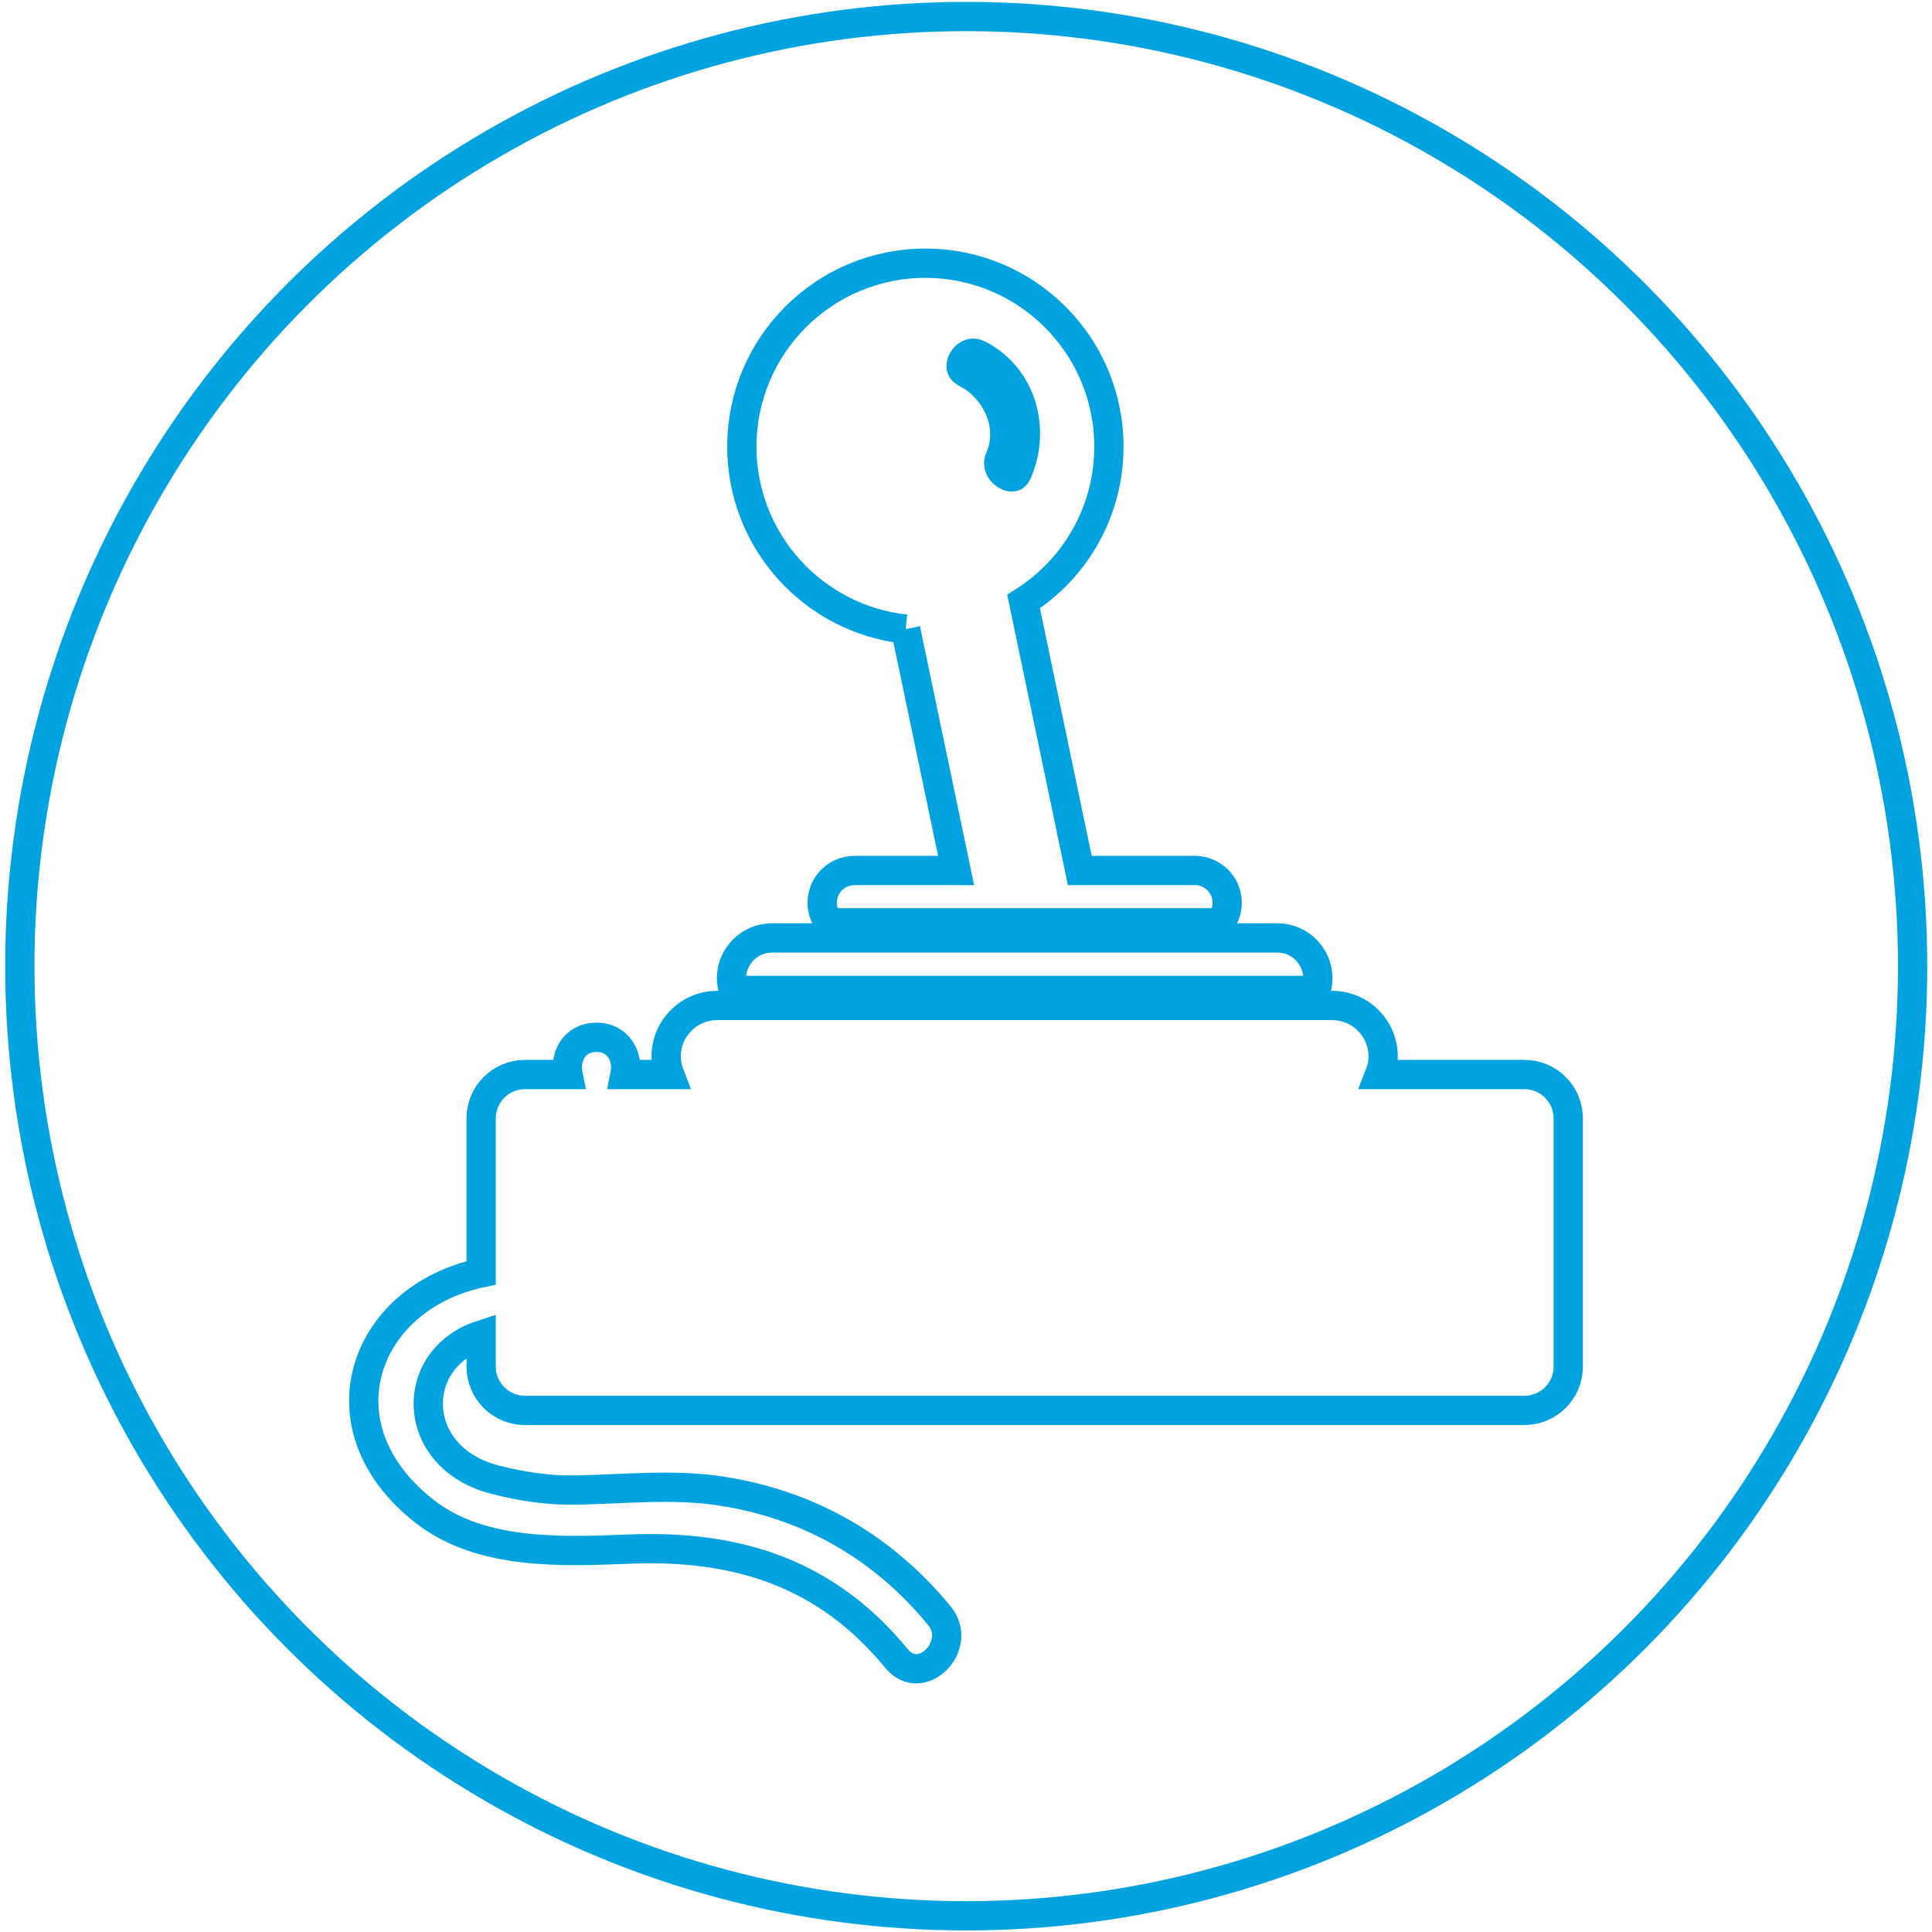
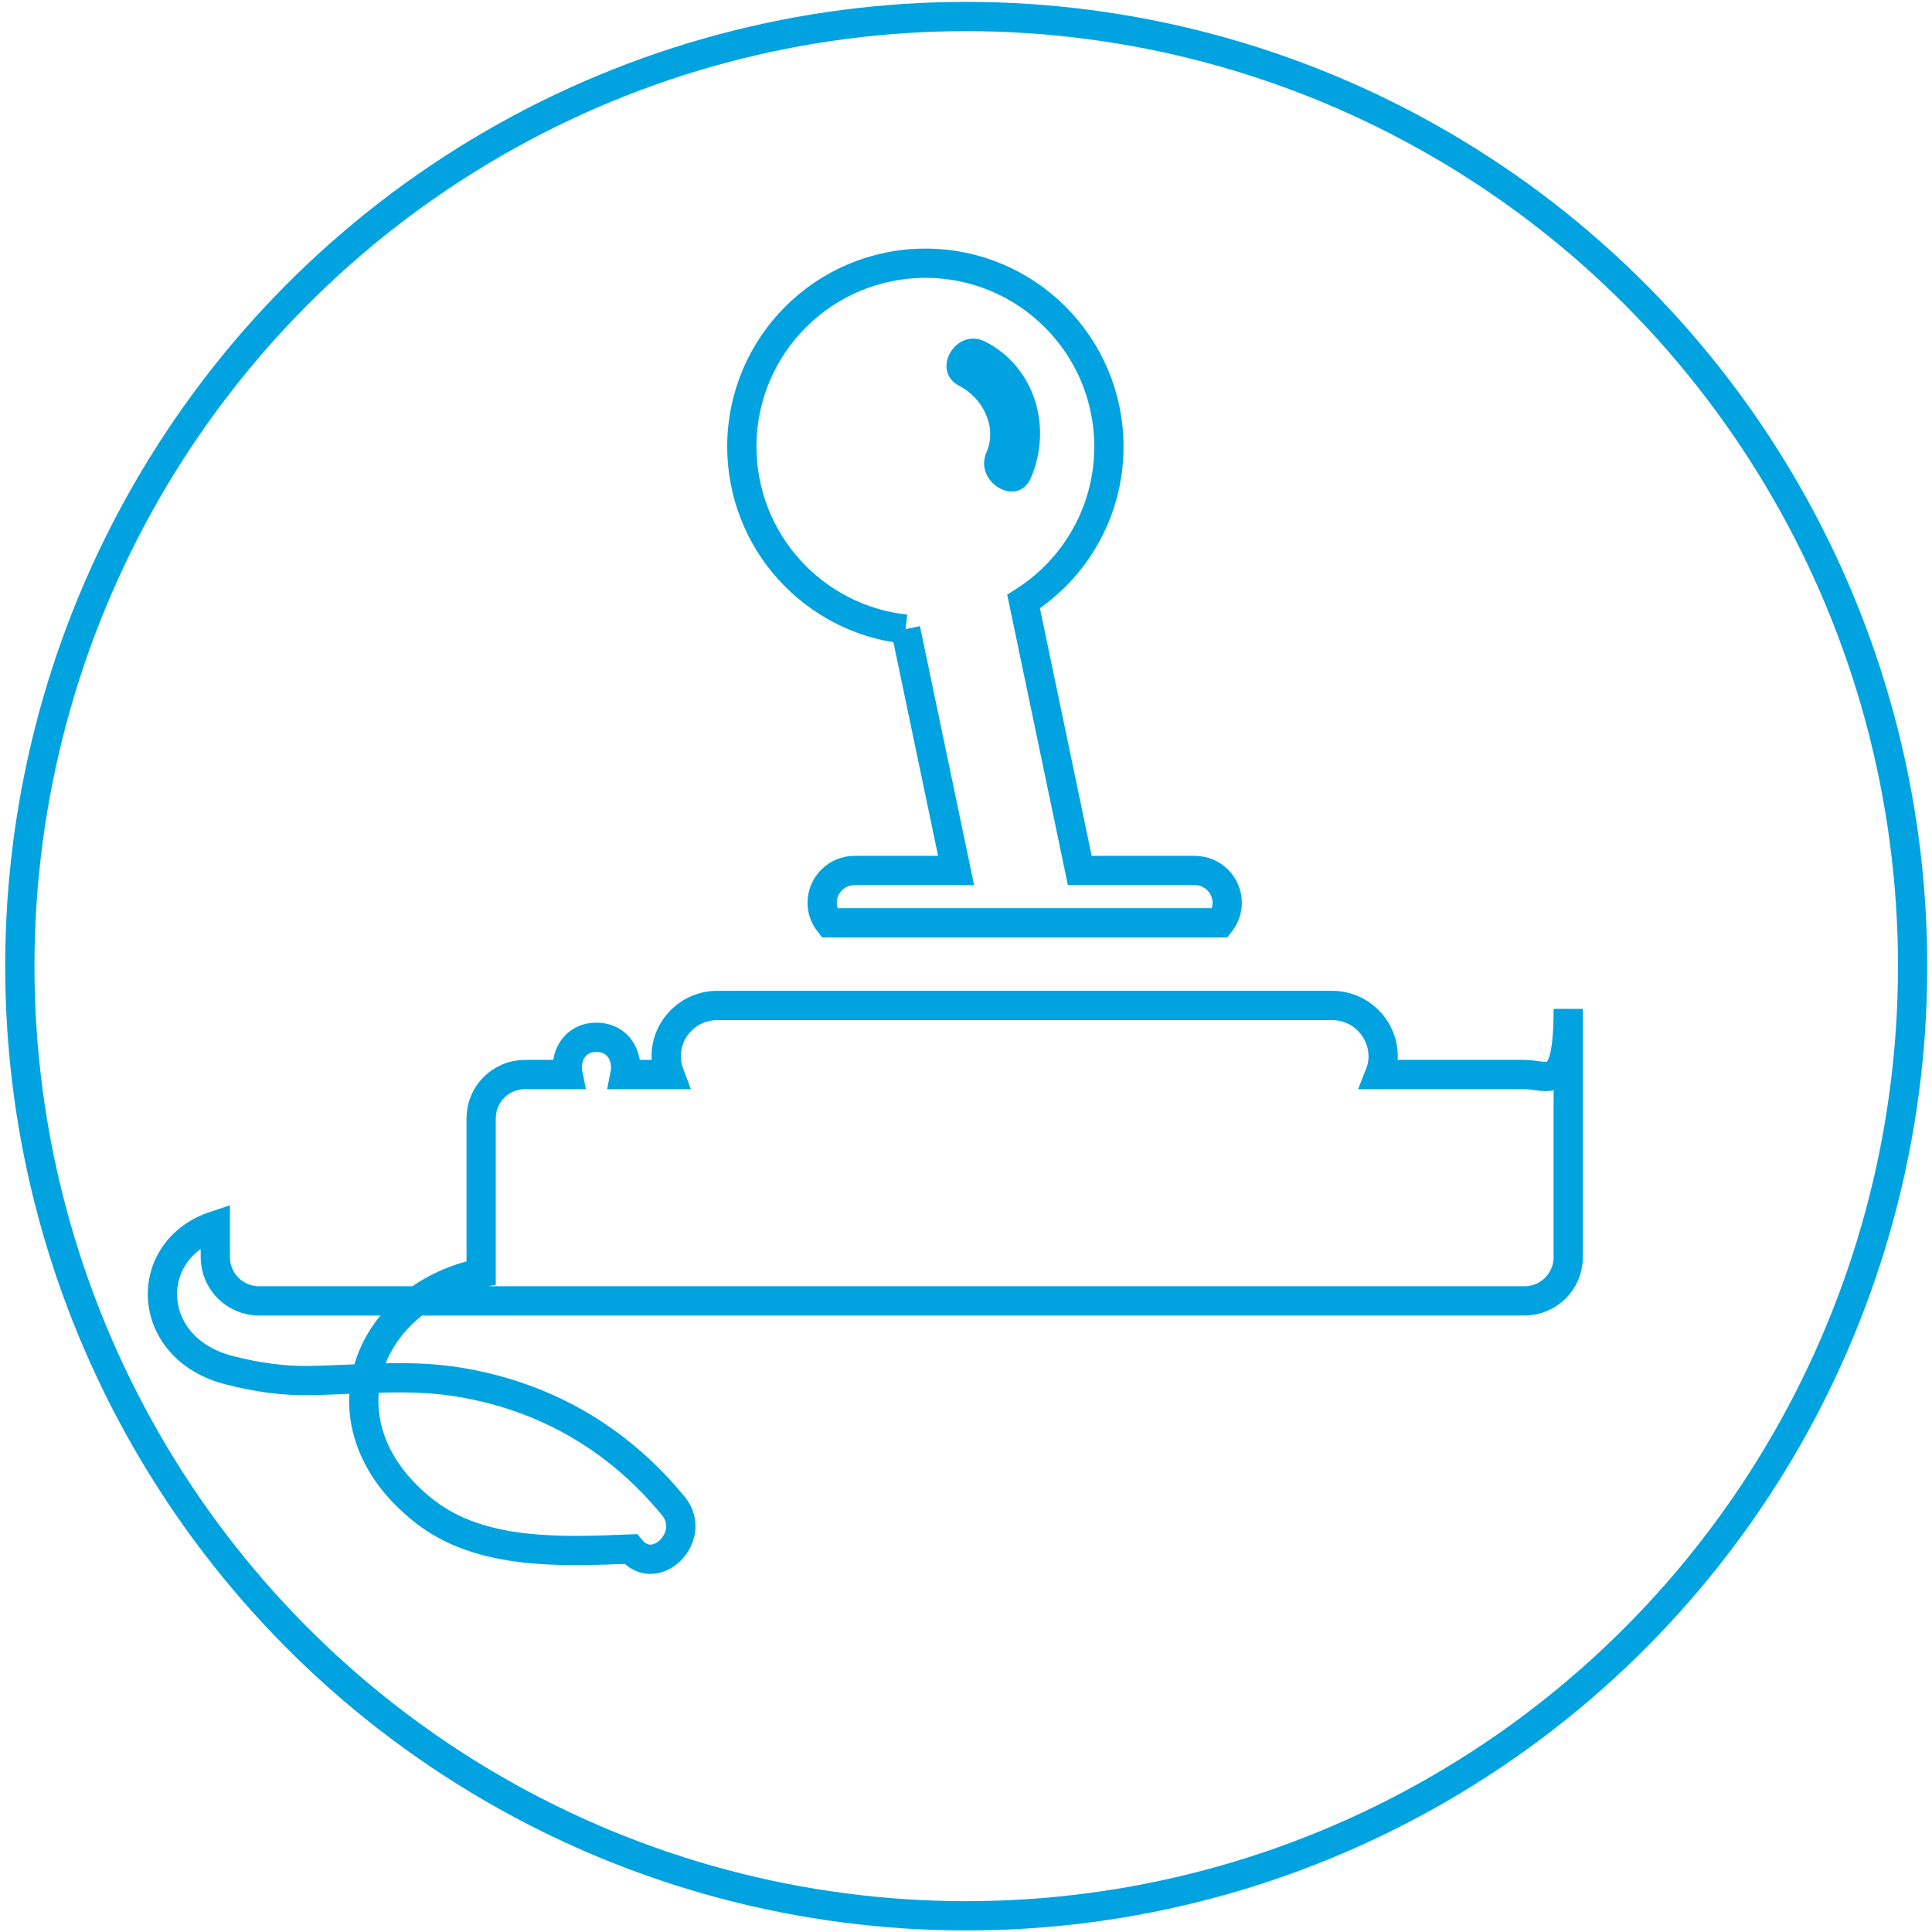
<svg xmlns="http://www.w3.org/2000/svg" version="1.1" id="Layer_1" x="0px" y="0px" width="198px" height="198px" viewBox="0 0 198 198" enable-background="new 0 0 198 198" xml:space="preserve">
  <g id="Layer_1_1_">
    <ellipse fill="none" stroke="#00A3E0" stroke-width="3" stroke-miterlimit="10" cx="99.023" cy="99.017" rx="96.991" ry="97.324" />
  </g>
  <g id="Layer_1_copy" display="none">
    <ellipse display="inline" fill="none" stroke="#42B029" stroke-width="3" stroke-miterlimit="10" cx="99.023" cy="99.017" rx="96.991" ry="97.324" />
  </g>
  <g id="Layer_1_copy_2" display="none">
    <ellipse display="inline" fill="none" stroke="#C4D700" stroke-width="3" stroke-miterlimit="10" cx="99.023" cy="99.017" rx="96.991" ry="97.324" />
  </g>
  <g id="Layer_1_copy_3" display="none">
    <ellipse display="inline" fill="none" stroke="#036B38" stroke-width="3" stroke-miterlimit="10" cx="99.023" cy="99.017" rx="96.991" ry="97.324" />
  </g>
  <g id="Layer_2" display="none">
    <g display="inline">
-       <path fill="#019BD6" d="M103.057,103.037h-8.303v-8.076h8.303V103.037z M104.883,91.225H92.934c-1.057,0-1.917,0.859-1.917,1.917    v11.721c0,1.05,0.86,1.91,1.917,1.91h11.949c1.051,0,1.909-0.86,1.909-1.91V93.142C106.792,92.084,105.934,91.225,104.883,91.225" />
-       <path fill="#019BD6" d="M135.506,55.085c4.415,0,8.008,3.593,8.008,8.035v2.064v3.736v15.425v2.069v3.736v15.454v2.064v3.736    v15.434v2.063v3.736v2.277c0,4.412-3.593,8.002-8.008,8.002H66.124l22.916-22.914h23.129c4.407,0,7.995-3.586,7.995-7.99V85.98    c0-4.406-3.588-7.99-7.995-7.99h-26.53c-4.407,0-7.992,3.584-7.992,7.99v23.133l-23.344,23.348V128.9v-2.063v-15.435v-3.735    v-2.063V90.155v-3.736v-2.074V68.92v-3.736v-2.091c0-4.416,3.592-8.008,8.007-8.008H135.506 M135.506,51.349H62.309    c-6.462,0-11.743,5.284-11.743,11.744v0.026h-7.895c-1.067-2.104-3.223-3.564-5.742-3.564c-3.575,0-6.467,2.888-6.467,6.465    c0,3.572,2.892,6.463,6.467,6.467c2.52-0.004,4.683-1.462,5.747-3.567h7.89v15.425h-7.895c-1.067-2.093-3.223-3.558-5.742-3.558    c-3.575,0-6.467,2.897-6.467,6.464c0,3.565,2.892,6.472,6.467,6.472c2.52,0,4.675-1.462,5.742-3.569h7.895v15.45h-7.895    c-1.067-2.106-3.223-3.56-5.742-3.56c-3.575,0-6.467,2.888-6.467,6.463c0,3.563,2.89,6.468,6.467,6.468    c2.52,0,4.675-1.466,5.742-3.57h7.895v15.435h-7.895c-1.059-2.104-3.223-3.563-5.742-3.563c-3.575,0-6.467,2.89-6.467,6.459    c0,3.576,2.892,6.466,6.467,6.466c2.52,0,4.683-1.457,5.747-3.562h7.89v2.276c0,1.896,0.469,3.69,1.279,5.289l29.537-29.543V85.98    c0-2.335,1.914-4.254,4.256-4.254h26.53c2.34,0,4.259,1.919,4.259,4.254v26.032c0,2.34-1.919,4.254-4.259,4.254H87.492    l-29.537,29.536c1.351,0.546,2.817,0.849,4.354,0.849h73.197c6.458,0,11.743-5.28,11.743-11.735v-2.276h8.071    c1.072,2.104,3.229,3.562,5.756,3.562c3.564,0,6.455-2.89,6.462-6.466c-0.007-3.563-2.896-6.459-6.462-6.459    c-2.525,0-4.684,1.459-5.756,3.563h-8.071v-15.435h8.074c1.069,2.104,3.228,3.57,5.753,3.57c3.572,0,6.455-2.901,6.462-6.468    c-0.007-3.575-2.896-6.463-6.462-6.463c-2.53,0-4.684,1.451-5.756,3.56h-8.071V90.15h8.071c1.072,2.112,3.229,3.574,5.756,3.574    c3.572,0,6.455-2.907,6.462-6.472c-0.007-3.567-2.896-6.464-6.462-6.464c-2.525,0-4.684,1.457-5.756,3.558h-8.071V68.92h8.071    c1.072,2.105,3.229,3.563,5.756,3.567c3.572,0,6.455-2.899,6.462-6.467c-0.007-3.568-2.896-6.465-6.462-6.465    c-2.525,0-4.684,1.46-5.756,3.564h-8.071v-0.026C147.249,56.633,141.964,51.349,135.506,51.349 M161.076,68.874    c-1.579-0.005-2.858-1.277-2.865-2.854c0.007-1.58,1.281-2.853,2.865-2.853c1.572,0,2.848,1.273,2.854,2.853    C163.924,67.597,162.648,68.869,161.076,68.874 M36.929,68.874c-1.579,0-2.86-1.277-2.86-2.854c0-1.58,1.282-2.853,2.86-2.853    c1.575,0,2.851,1.273,2.851,2.853C39.78,67.597,38.501,68.874,36.929,68.874 M161.076,90.106    c-1.579-0.003-2.858-1.279-2.865-2.854c0.007-1.581,1.281-2.855,2.865-2.855c1.572,0,2.848,1.275,2.854,2.855    C163.924,88.827,162.648,90.103,161.076,90.106 M36.929,90.106c-1.579-0.003-2.86-1.279-2.86-2.854    c0-1.573,1.282-2.855,2.86-2.855c1.575,0,2.851,1.282,2.851,2.855C39.78,88.827,38.501,90.103,36.929,90.106 M161.076,111.361    c-1.579,0-2.858-1.285-2.865-2.854c0.007-1.58,1.281-2.854,2.865-2.862c1.572,0.008,2.848,1.282,2.854,2.862    C163.924,110.076,162.648,111.361,161.076,111.361 M36.929,111.361c-1.574,0-2.86-1.281-2.86-2.854c0-1.58,1.282-2.854,2.86-2.854    c1.575,0,2.851,1.274,2.851,2.854C39.78,110.08,38.501,111.361,36.929,111.361 M161.076,132.59c-1.584,0-2.858-1.275-2.865-2.857    c0.007-1.568,1.281-2.846,2.865-2.855c1.572,0.014,2.848,1.287,2.854,2.855C163.924,131.314,162.648,132.59,161.076,132.59     M36.929,132.59c-1.579-0.004-2.86-1.275-2.86-2.857c0-1.568,1.282-2.846,2.86-2.846c1.575,0,2.851,1.275,2.851,2.846    C39.78,131.314,38.504,132.586,36.929,132.59" />
-     </g>
+       </g>
  </g>
  <g id="Layer_3">
    <g>
-       <path fill="none" stroke="#00A3E0" stroke-width="3" stroke-miterlimit="10" d="M134.855,101.501    c0.123-0.396,0.207-0.797,0.207-1.228c0-2.29-1.863-4.152-4.153-4.152H79.114c-2.287,0-4.15,1.864-4.15,4.152    c0,0.431,0.091,0.832,0.211,1.228H134.855z" />
-       <path fill="none" stroke="#00A3E0" stroke-width="3" stroke-miterlimit="10" d="M156.229,110.122h-14.832    c0.228-0.575,0.354-1.197,0.354-1.856c0-2.877-2.341-5.22-5.22-5.22H73.493c-2.879,0-5.222,2.343-5.222,5.22    c0,0.659,0.138,1.281,0.357,1.856h-4.575c0.354-1.751-0.615-3.812-2.925-3.812c-2.313,0-3.273,2.061-2.917,3.812h-4.408    c-2.479,0-4.493,2.008-4.493,4.491v15.835c-12.13,2.567-16.88,15.833-5.75,24.478c5.811,4.516,14.176,4.092,21.075,3.826    c11.024-0.417,20.101,2.508,27.244,11.221c2.539,3.09,6.903-1.326,4.386-4.396c-5.794-7.068-13.448-11.433-22.493-12.788    c-4.841-0.719-9.826-0.174-14.689-0.084c-2.85,0.061-5.6-0.355-8.348-1.061c-8.757-2.234-8.977-12.351-1.424-14.826v3.242    c0,2.479,2.015,4.483,4.493,4.483H156.23c2.476,0,4.49-2.007,4.49-4.483v-25.447C160.721,112.13,158.705,110.122,156.229,110.122" />
+       <path fill="none" stroke="#00A3E0" stroke-width="3" stroke-miterlimit="10" d="M156.229,110.122h-14.832    c0.228-0.575,0.354-1.197,0.354-1.856c0-2.877-2.341-5.22-5.22-5.22H73.493c-2.879,0-5.222,2.343-5.222,5.22    c0,0.659,0.138,1.281,0.357,1.856h-4.575c0.354-1.751-0.615-3.812-2.925-3.812c-2.313,0-3.273,2.061-2.917,3.812h-4.408    c-2.479,0-4.493,2.008-4.493,4.491v15.835c-12.13,2.567-16.88,15.833-5.75,24.478c5.811,4.516,14.176,4.092,21.075,3.826    c2.539,3.09,6.903-1.326,4.386-4.396c-5.794-7.068-13.448-11.433-22.493-12.788    c-4.841-0.719-9.826-0.174-14.689-0.084c-2.85,0.061-5.6-0.355-8.348-1.061c-8.757-2.234-8.977-12.351-1.424-14.826v3.242    c0,2.479,2.015,4.483,4.493,4.483H156.23c2.476,0,4.49-2.007,4.49-4.483v-25.447C160.721,112.13,158.705,110.122,156.229,110.122" />
      <path fill="none" stroke="#00A3E0" stroke-width="3" stroke-miterlimit="10" d="M92.812,64.478l5.174,24.735H87.577    c-1.835,0-3.319,1.483-3.319,3.311c0,0.78,0.28,1.484,0.728,2.052h40.061c0.445-0.568,0.721-1.271,0.721-2.052    c0-1.827-1.488-3.311-3.311-3.311h-11.796l-5.759-27.561c5.248-3.333,8.742-9.19,8.742-15.872    c0-10.387-8.416-18.803-18.805-18.803c-10.387,0-18.813,8.417-18.813,18.803C76.038,55.485,83.38,63.461,92.812,64.478" />
      <path fill="#00A3E0" d="M100.979,35.015c5.139,2.629,6.895,8.864,4.658,13.985c-1.354,3.1-5.877,0.417-4.539-2.651    c1.139-2.607-0.408-5.584-2.771-6.796C95.312,38.007,97.971,33.477,100.979,35.015" />
    </g>
  </g>
  <g id="Layer_4" display="none">
    <g display="inline">
      <path fill="#FFFFFF" stroke="#019BD6" stroke-width="3" stroke-miterlimit="10" d="M155.675,121.732    c-3.212,4.529-7.341,8.648-12.416,12.517c-13.698,6.706-22.714-9.104-22.714-9.104l12.241,31.936    c0.337,0.885,0.304,1.882-0.101,2.736c-0.399,0.852-1.127,1.477-1.99,1.705l-2.088,0.559c-2.34,0.628-4.776-0.512-5.955-2.771    l-13.611-26.182c-7.875-2.525-11.799-8.882-13.251-16.768c-0.027-0.135-0.055-0.271-0.081-0.408    c-0.048,0.14-0.113,0.271-0.165,0.408c-3.977,10.476-23.351,10.347-29.591,0c-1.459-2.414-2.2-5.392-1.86-8.91    c-0.075,0.003-0.16-0.039-0.22,0.003C43.03,121.177,23.221,91.597,40.581,65.569c11.7-17.543,34.212-29.819,58.847-29.819    c35.698,0,64.636,25.868,64.636,57.775C164.064,104.719,161.271,113.846,155.675,121.732" />
    </g>
  </g>
  <g id="Layer_5" display="none">
    <g display="inline">
      <path fill="none" stroke="#019BD6" stroke-width="3" stroke-miterlimit="10" d="M35.87,106.87h3.665    c3.528,26.8,24.803,48.065,51.595,51.594v3.666c0,4.351,3.527,7.87,7.87,7.87c4.35,0,7.87-3.521,7.87-7.87v-3.666    c26.8-3.528,48.065-24.794,51.594-51.594h3.666c4.351,0,7.87-3.521,7.87-7.87c0-4.343-3.521-7.87-7.87-7.87h-3.666    c-3.528-26.792-24.794-48.067-51.594-51.595V35.87c0-4.342-3.521-7.87-7.87-7.87c-4.343,0-7.87,3.528-7.87,7.87v3.665    C64.338,43.063,43.063,64.33,39.535,91.13H35.87C31.528,91.13,28,94.657,28,99C28,103.35,31.528,106.87,35.87,106.87     M91.13,55.461v21.72c2.459-0.884,5.104-1.4,7.87-1.4c2.768,0,5.41,0.517,7.87,1.4v-21.72    c18.106,3.257,32.411,17.569,35.677,35.669h-21.729c0.893,2.459,1.397,5.103,1.397,7.87c0,2.768-0.507,5.41-1.397,7.87h21.729    c-3.266,18.106-17.568,32.411-35.677,35.677v-21.729c-2.46,0.893-5.104,1.397-7.87,1.397c-2.766,0-5.411-0.507-7.87-1.397v21.729    c-18.099-3.266-32.412-17.568-35.669-35.677h21.72c-0.884-2.46-1.399-5.104-1.399-7.87c0-2.767,0.507-5.411,1.399-7.87h-21.72    C58.718,73.03,73.031,58.718,91.13,55.461" />
      <path fill="none" stroke="#019BD6" stroke-width="3" stroke-miterlimit="10" d="M108.837,99c0,5.434-4.403,9.837-9.837,9.837    c-5.434,0-9.838-4.403-9.838-9.837c0-5.435,4.404-9.838,9.838-9.838C104.434,89.162,108.837,93.565,108.837,99" />
    </g>
  </g>
  <g id="Layer_6" display="none">
    <path display="inline" fill="none" stroke="#019BD6" stroke-width="3" stroke-miterlimit="10" d="M112.697,71.639H53.075   c-1.195,0-2.164,0.968-2.164,2.163v85.175c0,1.194,0.969,2.164,2.164,2.164h59.622c1.193,0,2.162-0.97,2.162-2.164V73.802   C114.859,72.607,113.893,71.639,112.697,71.639 M99.921,144.104h-34.07c-1.195,0-2.164-0.969-2.164-2.162   c0-1.194,0.969-2.164,2.164-2.164h34.07c1.194,0,2.164,0.97,2.164,2.164C102.085,143.137,101.115,144.104,99.921,144.104    M99.921,127.07h-34.07c-1.195,0-2.164-0.969-2.164-2.164c0-1.194,0.969-2.163,2.164-2.163h34.07c1.194,0,2.164,0.969,2.164,2.163   C102.085,126.102,101.115,127.07,99.921,127.07 M99.921,110.035h-34.07c-1.195,0-2.164-0.969-2.164-2.163   c0-1.195,0.969-2.164,2.164-2.164h34.07c1.194,0,2.164,0.969,2.164,2.164C102.085,109.066,101.115,110.035,99.921,110.035    M99.921,93h-34.07c-1.195,0-2.164-0.969-2.164-2.164c0-1.194,0.969-2.163,2.164-2.163h34.07c1.194,0,2.164,0.969,2.164,2.163   C102.085,92.031,101.115,93,99.921,93" />
    <path display="inline" fill="#019BD6" d="M131.896,141.941c0,1.192-0.971,2.162-2.164,2.162s-2.162-0.97-2.162-2.162V58.93H70.11   c-1.195,0-2.164-0.968-2.164-2.163c0-1.195,0.969-2.164,2.164-2.164h59.621c1.195,0,2.164,0.969,2.164,2.164v85.174H131.896   L131.896,141.941z" />
    <path display="inline" fill="#019BD6" d="M148.93,124.906c0,1.195-0.969,2.164-2.162,2.164c-1.195,0-2.164-0.969-2.164-2.164   V41.895H87.145c-1.194,0-2.164-0.968-2.164-2.163s0.969-2.164,2.164-2.164h59.623c1.193,0,2.162,0.969,2.162,2.164V124.906   L148.93,124.906z" />
  </g>
  <g id="Layer_7" display="none">
    <g display="inline">
      <path fill="none" stroke="#42B029" stroke-width="3" stroke-miterlimit="10" d="M138.709,154.117    c0.676,3.898-1.643,5.583-5.143,3.742l-28.146-14.752c-3.497-1.834-9.225-1.83-12.73,0.015L64.59,157.938    c-3.494,1.848-5.809,0.164-5.149-3.731l5.336-31.319c0.666-3.896-1.113-9.345-3.941-12.1L38.059,88.632    c-2.84-2.755-1.959-5.482,1.954-6.053l31.44-4.604c3.917-0.573,8.545-3.94,10.287-7.493l14.032-28.506    c1.749-3.55,4.604-3.55,6.361-0.005l14.096,28.475c1.754,3.539,6.396,6.903,10.301,7.47l31.447,4.536    c3.916,0.559,4.808,3.284,1.979,6.046l-22.73,22.202c-2.828,2.763-4.588,8.212-3.92,12.106L138.709,154.117z" />
    </g>
  </g>
  <g id="Layer_9" display="none">
-     <path display="inline" fill="#C4D700" d="M168.211,110.745c-1.387,0-2.512-1.125-2.512-2.511c0-16.727-6.189-32.031-16.396-43.751   l-40.854,52.1c-0.063,0.082-0.133,0.158-0.204,0.231c-2.474,2.463-5.756,3.815-9.245,3.815h-0.03   c-3.5-0.007-6.789-1.378-9.257-3.856c-2.471-2.48-3.826-5.774-3.818-9.275c0.007-3.5,1.378-6.788,3.859-9.258   c0.077-0.077,0.159-0.147,0.246-0.214l52.588-40.238c-11.697-10.122-26.939-16.253-43.587-16.253   c-36.78,0-66.701,29.921-66.701,66.699c0,1.387-1.125,2.512-2.511,2.512c-1.386,0-2.511-1.125-2.511-2.512   c0-39.547,32.174-71.722,71.723-71.722c18.272,0,34.972,6.874,47.649,18.167l10.146-7.764c1.005-0.768,2.425-0.671,3.313,0.229   c0.89,0.9,0.971,2.32,0.189,3.315l-7.849,10.008c11.354,12.692,18.271,29.436,18.271,47.768   C170.723,109.62,169.598,110.745,168.211,110.745" />
-   </g>
+     </g>
  <g id="Layer_11" display="none">
    <path display="inline" fill="none" stroke="#0090A0" stroke-width="3" stroke-miterlimit="10" d="M145.289,79.514   c0,0,2.422,38.412-44.771,57.942c7.813,6.063,19.041,11.421,35.205,14.415c0.471,0.089,0.945-0.137,1.18-0.559   c0.232-0.418,0.174-0.943-0.152-1.297c-2.744-2.988-7.012-8.447-8.583-14.854c24.799-0.103,44.856-13.835,44.856-30.769   c0-12.859-11.569-23.87-27.996-28.471C145.186,77.109,145.275,78.306,145.289,79.514" />
    <path display="inline" fill="none" stroke="#0090A0" stroke-width="3" stroke-miterlimit="10" d="M77.309,114.684   c-0.673,2.739-1.791,5.319-3.08,7.649c-2.072,3.744-4.597,6.842-6.481,8.894c-0.362,0.396-0.432,0.979-0.172,1.442   c0.259,0.47,0.789,0.722,1.317,0.622c1.979-0.368,3.889-0.766,5.739-1.193c5.941-1.377,11.214-3.054,15.906-4.955   c38.87-15.744,37.343-46.726,37.343-46.726c0-2.321-0.343-4.586-0.988-6.777c-4.613-15.682-24.922-27.496-49.279-27.496   c-27.762,0-50.266,15.344-50.266,34.273C27.346,99.274,49.688,114.568,77.309,114.684 M51.614,71.357   c0-1.061,0.861-1.922,1.921-1.922h43.137c1.06,0,1.92,0.861,1.92,1.922v5.092c0,1.06-0.86,1.92-1.92,1.92H53.535   c-1.06,0-1.921-0.86-1.921-1.92V71.357z M51.614,88.548c0-1.061,0.861-1.922,1.921-1.922h25.73c1.062,0,1.922,0.861,1.922,1.922   v5.091c0,1.061-0.86,1.92-1.922,1.92h-25.73c-1.06,0-1.921-0.859-1.921-1.92V88.548z" />
  </g>
  <g id="Layer_12" display="none">
    <polygon display="inline" fill="none" stroke="#036B38" stroke-width="3" stroke-miterlimit="10" points="93.36,36.479    35.518,113.605 101.188,114.158 68.298,169.521 151.01,94.797 104.73,94.797 149.273,36.479  " />
  </g>
  <g id="Layer_14" display="none">
    <path display="inline" fill="none" stroke="#0090A0" stroke-width="3" stroke-miterlimit="10" d="M102.57,41.361   c-0.365,1.224,0.332,2.512,1.558,2.875c0.218,0.067,0.444,0.097,0.66,0.097c0.997,0,1.92-0.647,2.217-1.654l5.616-18.881   c0.363-1.224-0.334-2.512-1.559-2.876c-1.221-0.367-2.516,0.334-2.877,1.558L102.57,41.361z M145.355,85.467   c0.299,1.004,1.221,1.653,2.219,1.653c0.215,0,0.439-0.031,0.658-0.096l18.879-5.621c1.227-0.365,1.924-1.653,1.558-2.878   c-0.36-1.223-1.644-1.922-2.875-1.554l-18.88,5.618C145.689,82.954,144.994,84.243,145.355,85.467 M124.545,65.047   c0.451,0.452,1.045,0.678,1.635,0.678c0.592,0,1.184-0.226,1.637-0.677l16.643-16.639c0.904-0.904,0.904-2.369,0-3.271   c-0.902-0.905-2.367-0.905-3.271-0.001l-16.643,16.64C123.641,62.681,123.643,64.145,124.545,65.047 M80.019,50.687l3.666,3.668   l-42.857,81.454l0.002,0.008l-1.705-1.707c-1.797-1.797-4.744-1.797-6.541,0c-1.803,1.799-1.801,4.742,0,6.541l16.361,16.359   c1.798,1.799,4.742,1.799,6.54-0.002c1.798-1.798,1.795-4.74,0-6.541l-1.583-1.583l0.015,0.011l10.028-5.297   c3.267,5.655,9.235,8.955,15.462,8.954c2.61,0,5.254-0.571,7.754-1.778c8.855-4.287,12.577-14.978,8.313-23.836l39.771-21.021   l3.657,3.653c1.796,1.801,4.744,1.802,6.541,0c1.798-1.801,1.798-4.739,0-6.537L86.56,44.144c-1.798-1.796-4.743-1.799-6.541,0   C78.218,45.942,78.218,48.887,80.019,50.687 M87.275,131.27c1.819,4.213,0.021,9.16-4.143,11.174   c-3.983,1.922-8.725,0.498-11.03-3.153L87.275,131.27z M103.721,80.929l-52.965,58.26l-3.053-3.049l42.763-68.468L103.721,80.929z" />
  </g>
</svg>